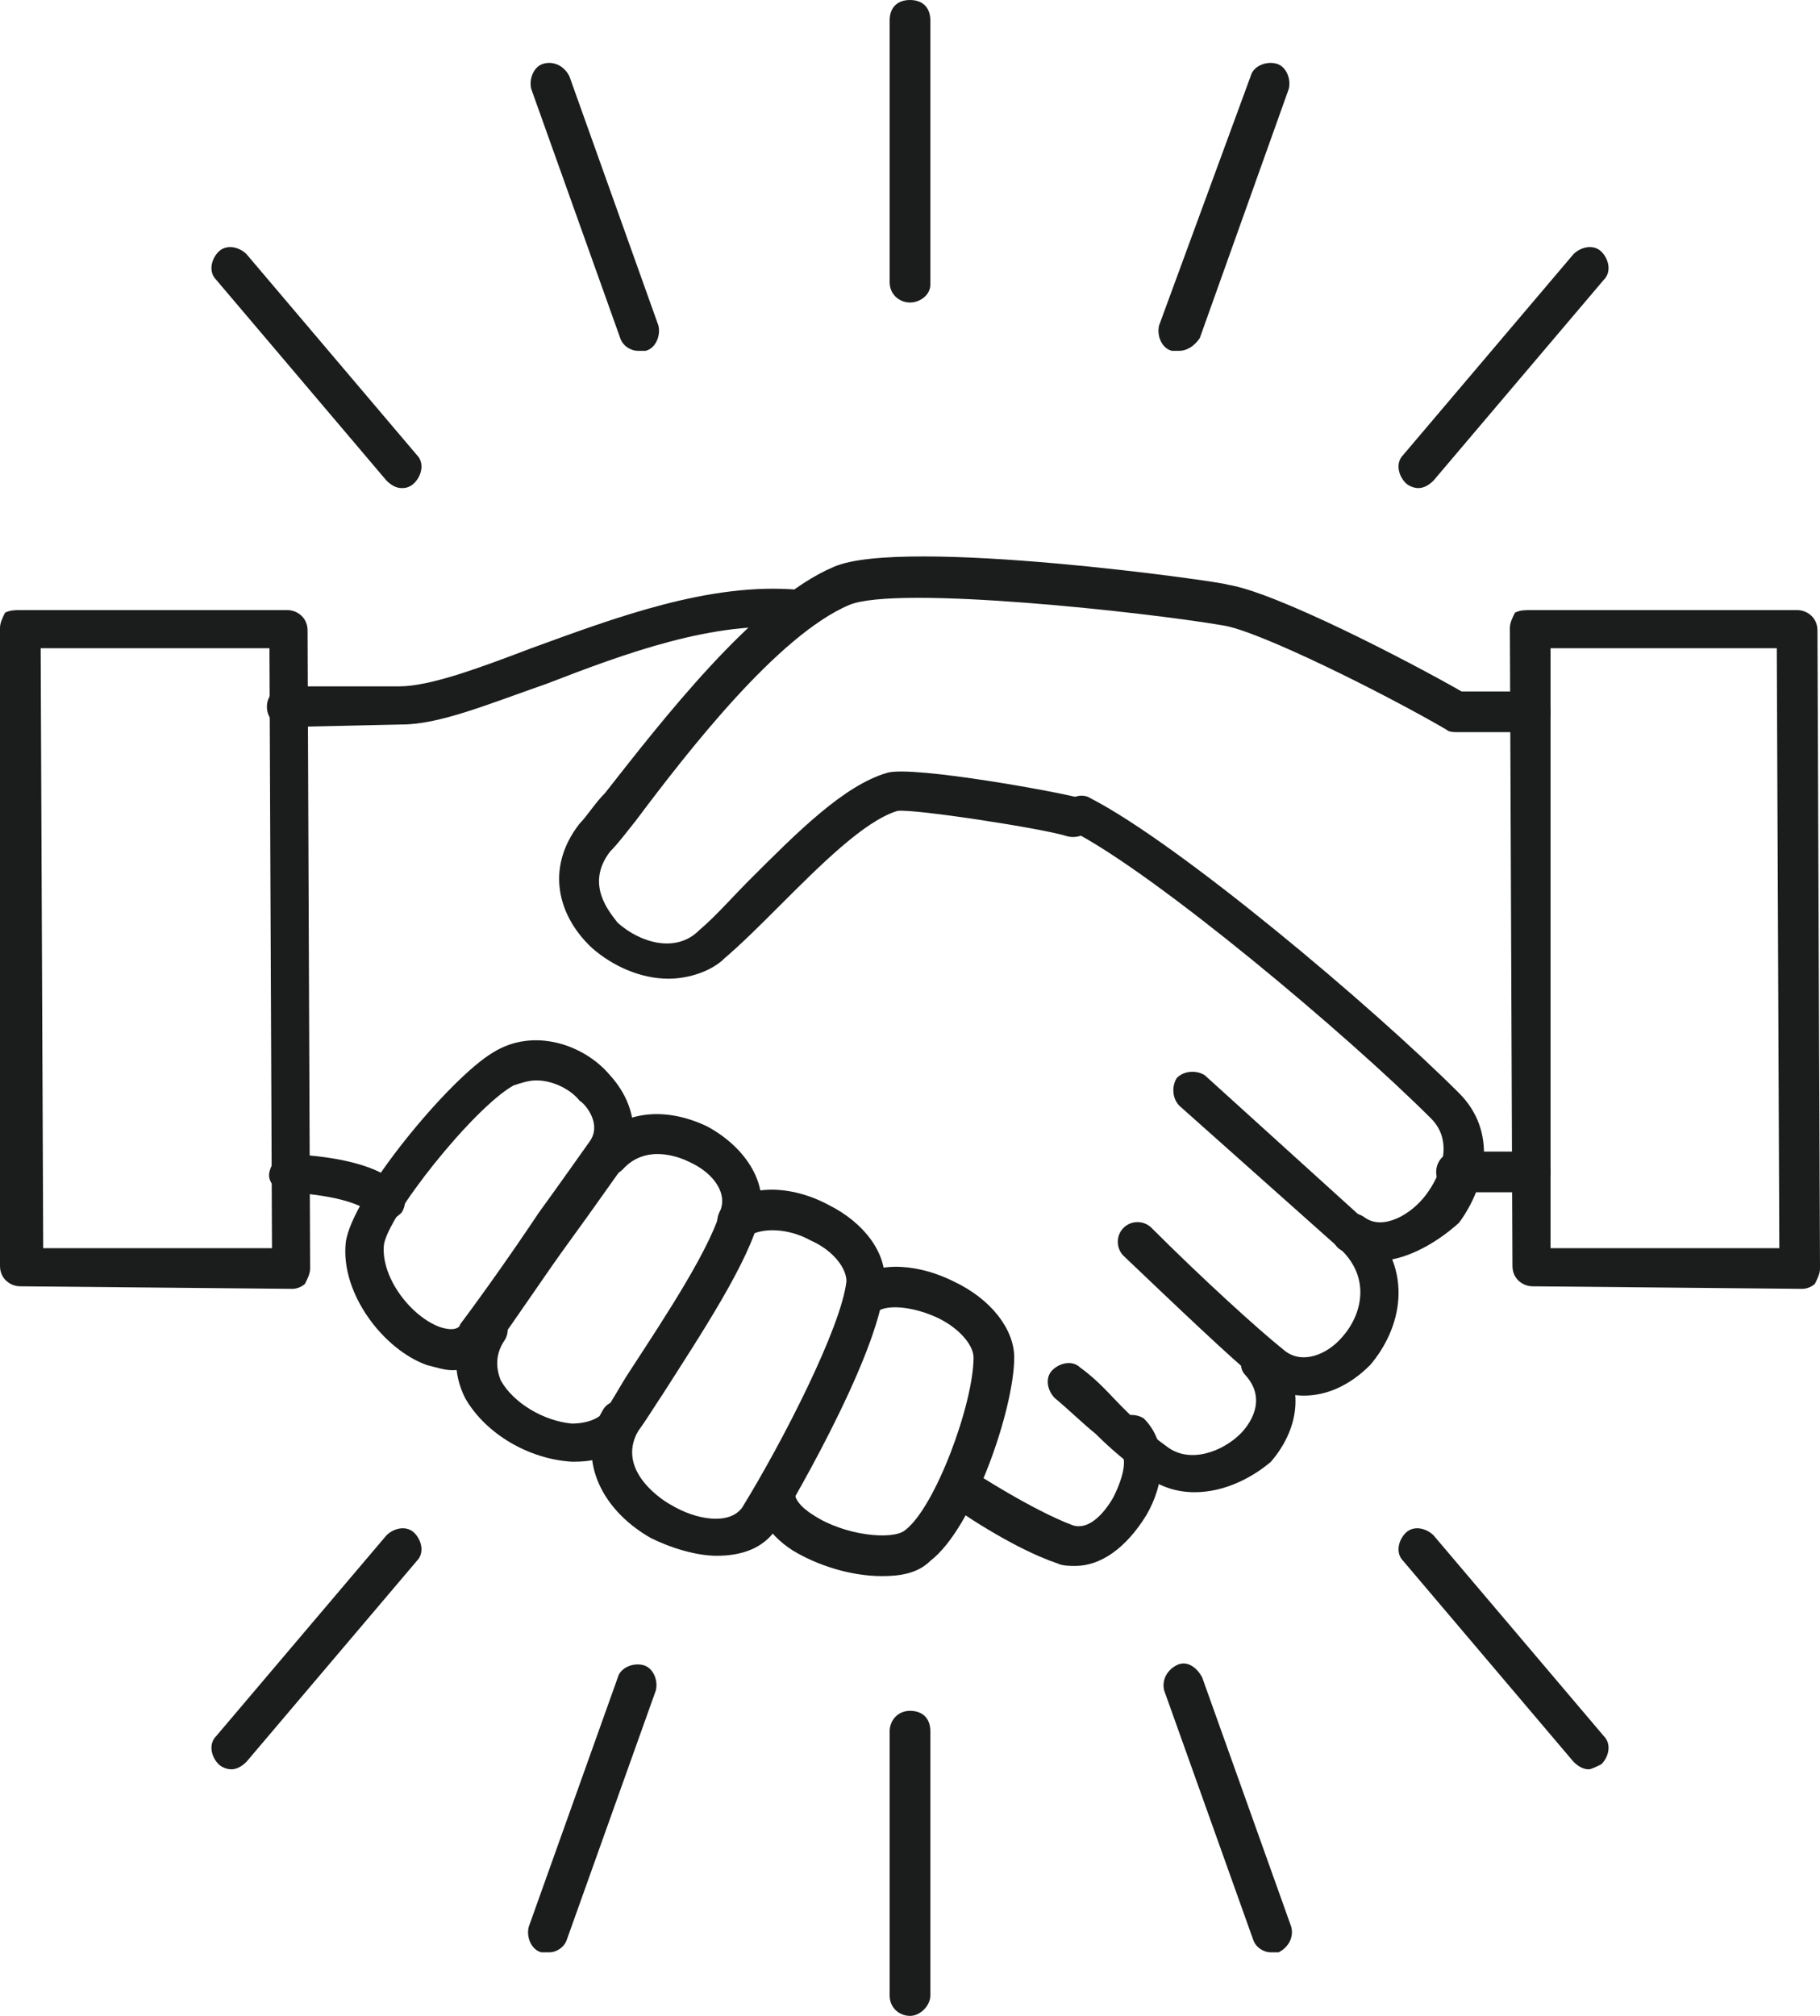
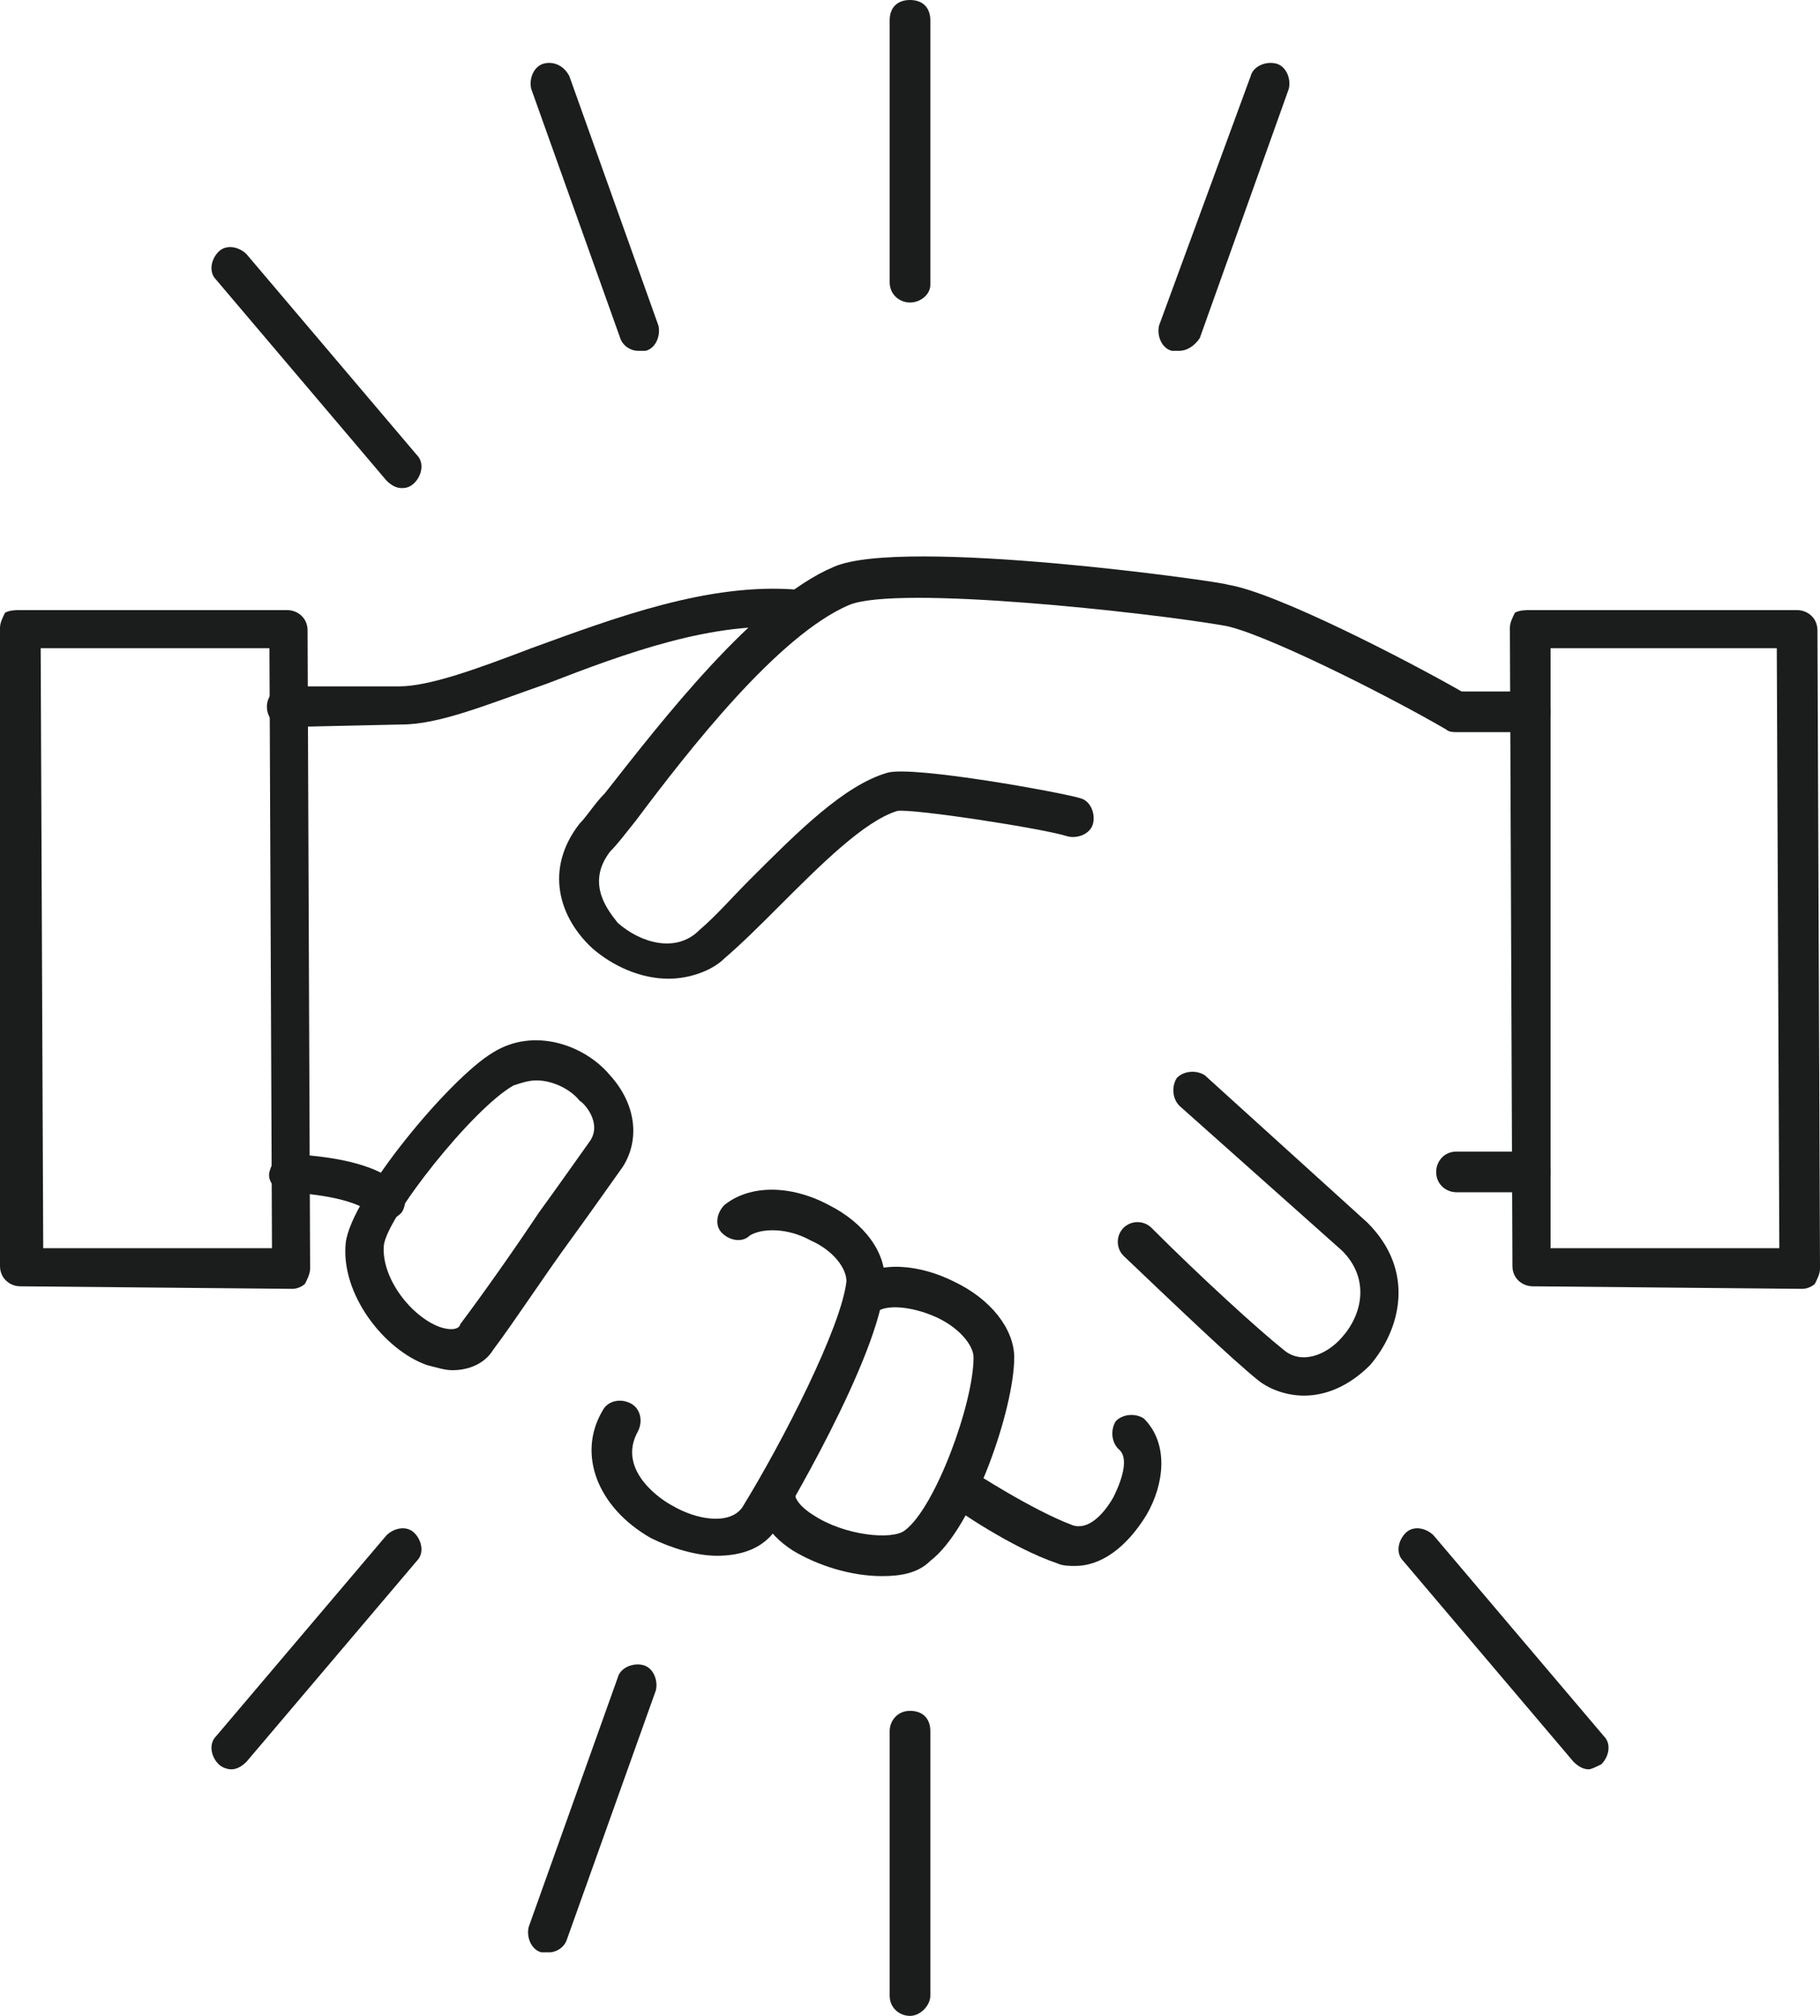
<svg xmlns="http://www.w3.org/2000/svg" version="1.1" x="0px" y="0px" viewBox="0 0 71.6 79.3" style="enable-background:new 0 0 71.6 79.3;" xml:space="preserve">
  <style type="text/css">
	.st0{fill:#1B1C1C;}
</style>
  <g id="レイヤー_1">
</g>
  <g id="イラスト">
    <g>
      <g>
        <path class="st0" d="M15.2,48c-0.2,0-0.4-0.1-0.5-0.2c-0.5-0.5-1.7-0.8-3.4-0.9c-0.4,0-0.8-0.4-0.7-0.8s0.4-0.8,0.8-0.7     c2.1,0.1,3.5,0.5,4.3,1.2c0.3,0.3,0.3,0.8,0.1,1.1C15.6,47.9,15.4,48,15.2,48z" />
        <path class="st0" d="M42.3,61.6c-0.2,0-0.5,0-0.7-0.1c-1.8-0.6-4.1-2.2-4.2-2.3c-0.4-0.2-0.5-0.7-0.2-1.1     c0.2-0.4,0.7-0.5,1.1-0.2c0,0,2.3,1.5,3.9,2.1c0.6,0.2,1.2-0.4,1.6-1.1c0.4-0.8,0.6-1.6,0.2-1.9c-0.3-0.3-0.3-0.8-0.1-1.1     c0.3-0.3,0.8-0.3,1.1-0.1c1,1,0.8,2.6,0.1,3.8C44.3,60.9,43.3,61.6,42.3,61.6z" />
-         <path class="st0" d="M47,58.7c-0.7,0-1.3-0.2-1.9-0.6c-0.8-0.6-1.4-1.1-2-1.7c-0.5-0.4-1-0.9-1.6-1.4c-0.3-0.3-0.4-0.8-0.1-1.1     c0.3-0.3,0.8-0.4,1.1-0.1c0.7,0.5,1.2,1.1,1.6,1.5c0.6,0.6,1.1,1.1,1.8,1.6c0.9,0.7,2.2,0.2,2.9-0.5c0.3-0.3,1.1-1.3,0.2-2.3     c-0.3-0.3-0.2-0.8,0.1-1.1c0.3-0.3,0.8-0.2,1.1,0.1c1.1,1.3,1,3-0.2,4.4C49.3,58.1,48.2,58.7,47,58.7z" />
-         <path class="st0" d="M54.2,49.6c-0.5,0-1-0.1-1.4-0.4c-0.4-0.2-0.5-0.7-0.2-1.1c0.2-0.4,0.7-0.5,1.1-0.2c0.7,0.5,1.8-0.1,2.4-0.9     c0.6-0.8,1.1-2.1,0.2-3c-3.3-3.3-10.8-9.6-14.1-11.3c-0.4-0.2-0.5-0.7-0.3-1c0.2-0.4,0.7-0.5,1-0.3c3.5,1.8,11.1,8.2,14.5,11.6     c1.5,1.5,1.1,3.6,0,5.1C56.4,49,55.2,49.6,54.2,49.6z" />
        <path class="st0" d="M11.3,28.6c-0.4,0-0.8-0.3-0.8-0.8c0-0.4,0.3-0.8,0.8-0.8l4.4,0c1.2,0,3.1-0.7,5.2-1.5     c3.3-1.2,7-2.6,10.5-2.3c0.4,0,0.7,0.4,0.7,0.8c0,0.4-0.4,0.7-0.8,0.7c-3.2-0.3-6.7,1-9.8,2.2c-2.3,0.8-4.2,1.6-5.7,1.6     L11.3,28.6C11.3,28.6,11.3,28.6,11.3,28.6z" />
        <path class="st0" d="M17.8,53.9c-0.3,0-0.6-0.1-1-0.2c-1.7-0.6-3.4-2.8-3.2-4.8l0,0c0.2-1.8,4.1-6.5,5.8-7.5     c1.6-1,3.6-0.3,4.6,0.9c1,1.1,1.2,2.5,0.5,3.6c-0.5,0.7-1.2,1.7-2,2.8c-1.1,1.5-2.2,3.2-3.1,4.4C19.1,53.6,18.5,53.9,17.8,53.9z      M21.1,42.5c-0.3,0-0.6,0.1-0.9,0.2c-1.6,0.9-5,5.2-5.1,6.3l0,0c-0.1,1.3,1.1,2.8,2.2,3.2c0.6,0.2,0.8,0,0.8-0.1     c0.9-1.2,2.1-2.9,3.1-4.4c0.8-1.1,1.5-2.1,2-2.8c0.5-0.7-0.2-1.5-0.4-1.6C22.5,42.9,21.8,42.5,21.1,42.5z M14.4,48.9L14.4,48.9     L14.4,48.9z" />
-         <path class="st0" d="M22.6,57.5c0,0-0.1,0-0.1,0c-1.7-0.1-3.4-1.1-4.2-2.5c-0.5-1-0.5-2.1,0.2-3.1c0.2-0.4,0.7-0.5,1.1-0.2     c0.4,0.2,0.5,0.7,0.2,1.1c-0.3,0.5-0.3,1-0.1,1.5c0.5,0.9,1.7,1.6,2.8,1.7c0.4,0,1-0.1,1.3-0.5c0.3-0.4,0.6-1,1-1.6     c1.3-2,3.3-5,3.6-6.5c0.1-0.6-0.4-1.3-1.3-1.7c-0.4-0.2-1.7-0.7-2.6,0.3c-0.3,0.3-0.8,0.4-1.1,0.1c-0.3-0.3-0.4-0.8-0.1-1.1     c1.1-1.3,2.8-1.5,4.5-0.7c1.5,0.8,2.4,2.2,2.1,3.5c-0.4,1.8-2.4,4.8-3.8,7c-0.4,0.6-0.7,1.1-1,1.5C24.6,57.1,23.7,57.5,22.6,57.5     z" />
        <path class="st0" d="M34.7,62c-1.2,0-2.5-0.4-3.5-1c-1.1-0.7-1.6-1.7-1.4-2.6c0.1-0.4,0.5-0.7,0.9-0.6c0.4,0.1,0.7,0.5,0.6,0.9     c-0.1,0.2,0.2,0.6,0.7,0.9c1.2,0.8,3.1,1,3.6,0.6c1.2-0.9,2.7-5,2.7-6.8c0-0.5-0.6-1.2-1.5-1.6c-0.9-0.4-1.9-0.5-2.3-0.2     c-0.3,0.3-0.8,0.2-1.1-0.1s-0.2-0.8,0.1-1.1c1.1-0.9,2.8-0.6,4,0c1.5,0.7,2.4,1.9,2.4,3c0,2-1.6,6.7-3.3,8     C36.1,61.9,35.4,62,34.7,62z" />
        <path class="st0" d="M28.2,61.2c-0.8,0-1.8-0.3-2.6-0.7c-2.1-1.2-2.9-3.3-1.9-5c0.2-0.4,0.7-0.5,1.1-0.3c0.4,0.2,0.5,0.7,0.3,1.1     c-0.9,1.6,1.1,2.8,1.3,2.9c1,0.6,2.3,0.8,2.8,0.1c1.6-2.6,3.9-7.1,4.1-8.9c0-0.5-0.5-1.2-1.4-1.6c-0.9-0.5-1.9-0.5-2.4-0.2     c-0.3,0.3-0.8,0.2-1.1-0.1c-0.3-0.3-0.2-0.8,0.1-1.1c1-0.8,2.6-0.8,4.1,0c1.4,0.7,2.3,1.9,2.2,3.1c-0.2,2.9-4.1,9.4-4.3,9.7     C30,60.9,29.2,61.2,28.2,61.2z" />
        <path class="st0" d="M57.3,46.9c-0.4,0-0.8-0.3-0.8-0.8c0-0.4,0.3-0.8,0.8-0.8l2.9,0c0.5,0,0.8,0.3,0.8,0.8     c0,0.4-0.3,0.8-0.8,0.8L57.3,46.9C57.3,46.9,57.3,46.9,57.3,46.9z" />
        <path class="st0" d="M26.3,38.5c-1.1,0-2.2-0.5-3-1.2c-1.3-1.2-1.9-3.1-0.5-4.9c0.3-0.3,0.6-0.8,1-1.2c2.2-2.8,5.9-7.6,9-8.9     c2.7-1.2,15.4,0.6,15.5,0.7c1.9,0.3,7.1,3,9.2,4.2h2.7c0.4,0,0.8,0.3,0.8,0.8s-0.3,0.8-0.8,0.8h-2.9c-0.1,0-0.3,0-0.4-0.1     c-2.4-1.4-7.4-3.9-8.8-4.1c-2.9-0.5-12.8-1.6-14.7-0.8c-2.8,1.2-6.3,5.7-8.4,8.5c-0.4,0.5-0.7,0.9-1,1.2c-1,1.3,0,2.4,0.3,2.8     c0.9,0.8,2.3,1.2,3.2,0.3c0.7-0.6,1.3-1.3,2-2c1.9-1.9,3.7-3.7,5.4-4.2c1-0.3,7,0.8,7.6,1c0.4,0.1,0.6,0.6,0.5,1     c-0.1,0.4-0.6,0.6-1,0.5c-0.9-0.3-6.1-1.1-6.7-1c-1.3,0.4-3,2.1-4.7,3.8c-0.7,0.7-1.4,1.4-2.1,2C28,38.2,27.1,38.5,26.3,38.5z" />
        <g>
          <path class="st0" d="M0.8,50.6c-0.4,0-0.8-0.3-0.8-0.8L0,24.7c0-0.2,0.1-0.4,0.2-0.6C0.4,24,0.6,24,0.8,24l10.5,0c0,0,0,0,0,0      c0.4,0,0.8,0.3,0.8,0.8l0.1,25.1c0,0.2-0.1,0.4-0.2,0.6c-0.1,0.1-0.3,0.2-0.5,0.2L0.8,50.6C0.8,50.6,0.8,50.6,0.8,50.6z       M1.6,25.5l0.1,23.6l9,0l-0.1-23.6L1.6,25.5z" />
        </g>
        <g>
          <path class="st0" d="M60.3,50.6c-0.4,0-0.8-0.3-0.8-0.8l-0.1-25.1c0-0.2,0.1-0.4,0.2-0.6C59.8,24,60,24,60.2,24l10.5,0      c0,0,0,0,0,0c0.4,0,0.8,0.3,0.8,0.8l0.1,25.1c0,0.2-0.1,0.4-0.2,0.6c-0.1,0.1-0.3,0.2-0.5,0.2L60.3,50.6      C60.3,50.6,60.3,50.6,60.3,50.6z M61,25.5L61,49.1l9,0l-0.1-23.6L61,25.5z" />
        </g>
        <path class="st0" d="M51.3,54.9c-0.6,0-1.3-0.2-1.8-0.6c-1-0.8-3.2-2.9-5.3-4.9c-0.3-0.3-0.3-0.8,0-1.1s0.8-0.3,1.1,0     c2,2,4.2,4,5.2,4.8c0.7,0.6,1.7,0.2,2.3-0.5c0.8-0.9,1.1-2.3,0-3.4l-6.4-5.7c-0.3-0.3-0.3-0.8-0.1-1.1c0.3-0.3,0.8-0.3,1.1-0.1     l6.4,5.8c1.9,1.9,1.3,4.2,0.1,5.6C53.1,54.5,52.2,54.9,51.3,54.9z" />
      </g>
      <path class="st0" d="M35.8,11.9c-0.4,0-0.8-0.3-0.8-0.8V0.8C35,0.3,35.3,0,35.8,0s0.8,0.3,0.8,0.8v10.4    C36.6,11.6,36.2,11.9,35.8,11.9z" />
      <path class="st0" d="M25.1,13.8c-0.3,0-0.6-0.2-0.7-0.5l-3.5-9.8c-0.1-0.4,0.1-0.9,0.5-1c0.4-0.1,0.8,0.1,1,0.5l3.5,9.8    c0.1,0.4-0.1,0.9-0.5,1C25.3,13.8,25.2,13.8,25.1,13.8z" />
      <path class="st0" d="M15.8,19.2c-0.2,0-0.4-0.1-0.6-0.3L8.5,11c-0.3-0.3-0.2-0.8,0.1-1.1C8.9,9.6,9.4,9.7,9.7,10l6.7,7.9    c0.3,0.3,0.2,0.8-0.1,1.1C16.1,19.2,15.9,19.2,15.8,19.2z" />
      <path class="st0" d="M46.4,13.8c-0.1,0-0.2,0-0.3,0c-0.4-0.1-0.6-0.6-0.5-1L49.2,3c0.1-0.4,0.6-0.6,1-0.5c0.4,0.1,0.6,0.6,0.5,1    l-3.5,9.8C47,13.6,46.7,13.8,46.4,13.8z" />
-       <path class="st0" d="M55.8,19.2c-0.2,0-0.4-0.1-0.5-0.2c-0.3-0.3-0.4-0.8-0.1-1.1l6.7-7.9c0.3-0.3,0.8-0.4,1.1-0.1    c0.3,0.3,0.4,0.8,0.1,1.1l-6.7,7.9C56.2,19.1,56,19.2,55.8,19.2z" />
      <path class="st0" d="M35.8,79.3c-0.4,0-0.8-0.3-0.8-0.8V68.1c0-0.4,0.3-0.8,0.8-0.8s0.8,0.3,0.8,0.8v10.4    C36.6,78.9,36.2,79.3,35.8,79.3z" />
      <path class="st0" d="M21.6,76.8c-0.1,0-0.2,0-0.3,0c-0.4-0.1-0.6-0.6-0.5-1l3.5-9.8c0.1-0.4,0.6-0.6,1-0.5c0.4,0.1,0.6,0.6,0.5,1    l-3.5,9.8C22.2,76.6,21.9,76.8,21.6,76.8z" />
      <path class="st0" d="M9.1,69.6c-0.2,0-0.4-0.1-0.5-0.2c-0.3-0.3-0.4-0.8-0.1-1.1l6.7-7.9c0.3-0.3,0.8-0.4,1.1-0.1    c0.3,0.3,0.4,0.8,0.1,1.1l-6.7,7.9C9.5,69.5,9.3,69.6,9.1,69.6z" />
-       <path class="st0" d="M50,76.8c-0.3,0-0.6-0.2-0.7-0.5l-3.5-9.8c-0.1-0.4,0.1-0.8,0.5-1c0.4-0.2,0.8,0.1,1,0.5l3.5,9.8    c0.1,0.4-0.1,0.8-0.5,1C50.2,76.8,50.1,76.8,50,76.8z" />
      <path class="st0" d="M62.5,69.6c-0.2,0-0.4-0.1-0.6-0.3l-6.7-7.9c-0.3-0.3-0.2-0.8,0.1-1.1c0.3-0.3,0.8-0.2,1.1,0.1l6.7,7.9    c0.3,0.3,0.2,0.8-0.1,1.1C62.8,69.5,62.6,69.6,62.5,69.6z" />
    </g>
  </g>
</svg>